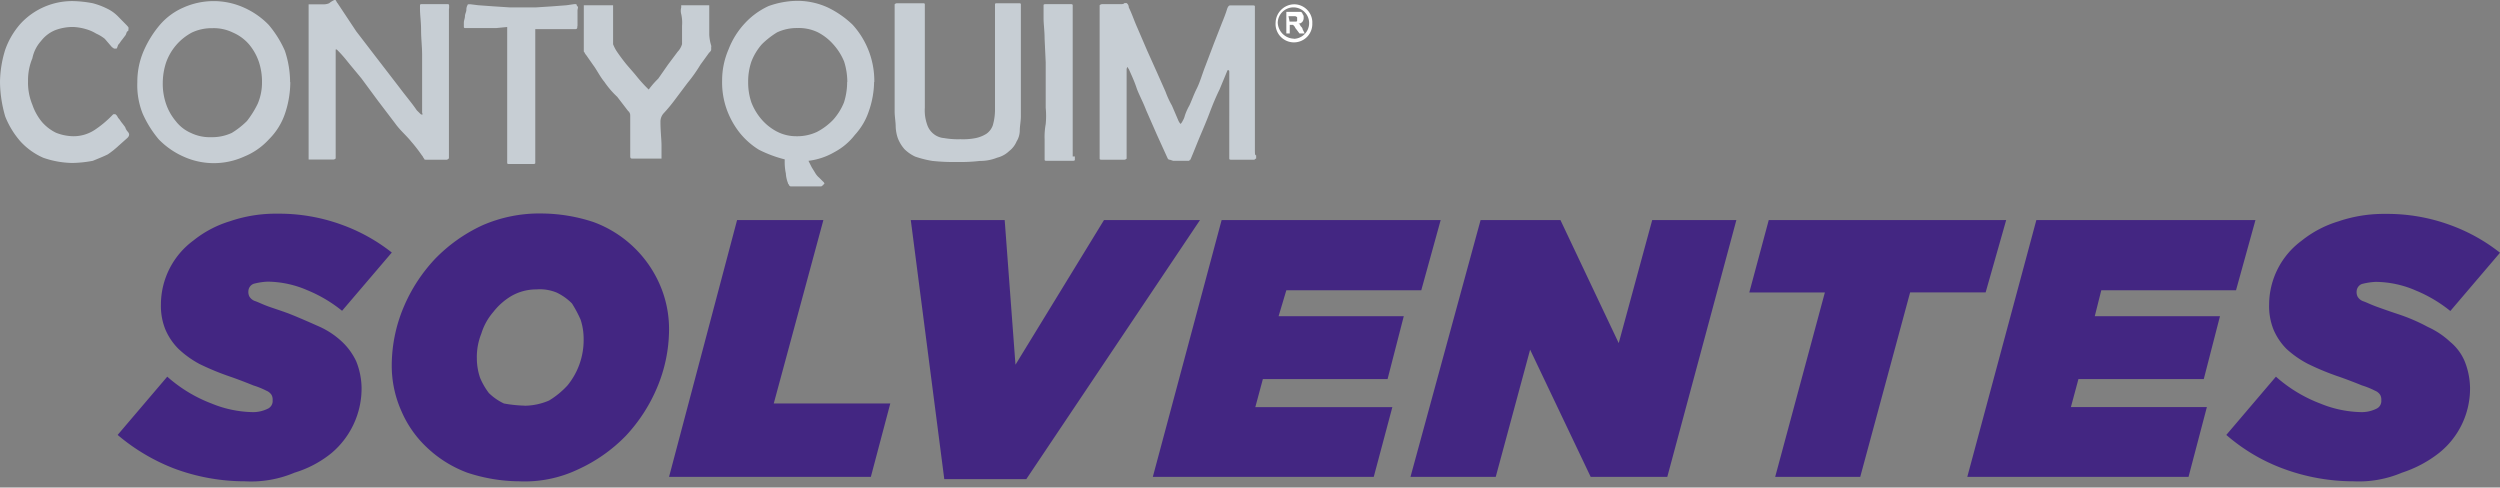
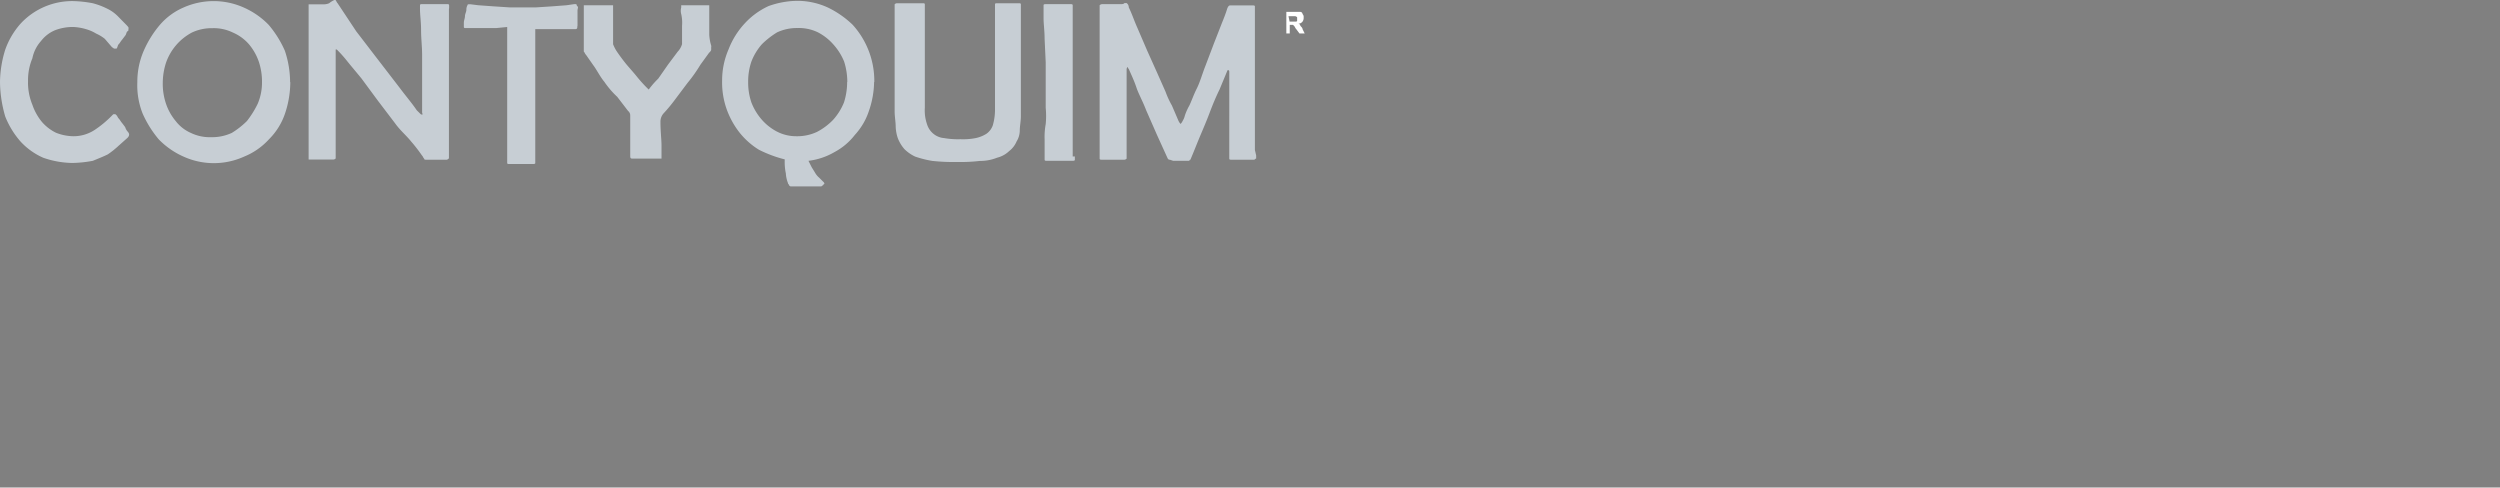
<svg xmlns="http://www.w3.org/2000/svg" width="200" height="39" viewBox="0 0 200 39">
  <rect x="0" y="0" width="200" height="39" fill="#808080" stroke="none" />
  <g fill-rule="nonzero" fill="none">
-     <path d="M10.275 10.619c.084.088.084.26-.088.419l-.692.616c-.27.253-.558.484-.864.692-.343.172-.775.343-1.207.52-.54.103-1.089.16-1.639.171a7.353 7.353 0 0 1-2.33-.419 5.45 5.45 0 0 1-1.816-1.3A6.867 6.867 0 0 1 .42 9.324 10.17 10.17 0 0 1 0 6.561c.013-.88.154-1.753.42-2.591a6.288 6.288 0 0 1 1.22-2.071A5.622 5.622 0 0 1 5.868.088 9.294 9.294 0 0 1 7.424.26c.388.102.764.242 1.124.42.32.15.612.354.863.603l.692.704c.256.256.172.256.172.344 0 .088 0 .172-.088.172-.084.088-.084.26-.172.348l-.26.343c-.084.088-.172.26-.26.344-.088.084-.084.26-.172.348h-.172c-.088 0-.088-.088-.172-.088l-.595-.692a3.123 3.123 0 0 0-.692-.419 3.211 3.211 0 0 0-.775-.344 4.276 4.276 0 0 0-1.048-.184 3.97 3.97 0 0 0-1.467.26 2.742 2.742 0 0 0-1.12.863c-.35.39-.588.866-.691 1.38a4.494 4.494 0 0 0-.348 1.815c-.02.653.1 1.303.348 1.907.17.5.428.963.763 1.371.312.36.694.654 1.123.864a3.92 3.92 0 0 0 1.392.28 3.081 3.081 0 0 0 1.727-.52c.5-.335.964-.723 1.383-1.156.084-.088.084-.088.172-.088.088 0 .088 0 .172.088.084.088.088.171.172.255.084.084.176.26.26.348l.26.344c.047.16.137.306.26.42M23.224 6.56a7.965 7.965 0 0 1-.42 2.516 5.286 5.286 0 0 1-1.294 2.075 5.45 5.45 0 0 1-1.987 1.38 5.869 5.869 0 0 1-4.834 0 6.368 6.368 0 0 1-1.987-1.38 8.594 8.594 0 0 1-1.295-2.075 6.146 6.146 0 0 1-.42-2.515 6.208 6.208 0 0 1 .52-2.516 8.317 8.317 0 0 1 1.296-2.07 5.215 5.215 0 0 1 1.87-1.371 5.923 5.923 0 0 1 4.833 0c.745.33 1.42.799 1.987 1.383.53.624.966 1.321 1.295 2.07.274.811.416 1.66.42 2.516m-2.248 0a5.03 5.03 0 0 0-.255-1.639 4.393 4.393 0 0 0-.78-1.383 3.58 3.58 0 0 0-1.295-.948 3.484 3.484 0 0 0-1.64-.348 3.714 3.714 0 0 0-1.639.348 4.368 4.368 0 0 0-2.07 2.415 5.337 5.337 0 0 0-.26 1.643 4.942 4.942 0 0 0 .26 1.64c.17.505.433.974.775 1.383.316.412.731.738 1.207.947.51.246 1.073.364 1.64.344a3.74 3.74 0 0 0 1.643-.344 6.548 6.548 0 0 0 1.207-.947c.337-.429.627-.893.864-1.384.232-.55.35-1.142.343-1.74M35.914.692v11.997c-.084 0-.084.088-.172.088h-1.64c-.087 0-.171 0-.171-.088-.088-.083-.088-.171-.176-.255-.268-.388-.556-.76-.864-1.115-.42-.52-.863-.864-1.295-1.468l-1.38-1.815-1.29-1.748c-.42-.516-.864-1.035-1.208-1.467a9.914 9.914 0 0 0-.78-.864h-.084v8.72a.306.306 0 0 1-.171.088H24.69V.344h1.124c.176.013.353-.016.515-.084.129-.104.27-.192.42-.26h.088c.084.088.084.172.172.26l1.496 2.255c.604.78 1.124 1.467 1.727 2.247l1.727 2.243c.516.692 1.036 1.295 1.38 1.815l.26.256c.088.088.088.088.171.088.084 0 0-.088 0-.172v-4.59c0-.688-.083-1.296-.083-1.983 0-.688-.088-1.212-.088-1.727V.419c0-.088.088-.088.171-.088h1.987c.088 0 .172 0 .172.088v.26M46.188 2.07c0 .173 0 .26-.172.26h-3.194v10.707c0 .084-.088.084-.26.084h-1.815c-.084 0-.172 0-.172-.084V2.16l-.863.084h-2.516a.084.084 0 0 1-.088-.084V1.81c0-.172.088-.344.088-.516 0-.172.114-.343.114-.52a.667.667 0 0 1 .083-.343c0-.049.04-.088.088-.088h.172l.591.075 1.212.088 1.291.084h2.159l1.295-.084L45.325.42l.603-.088h.185c.006.068.038.13.088.176.084.084 0 .172 0 .344v1.22M56.895 3.714v.256c0 .088-.088.176-.176.26l-.688.951c-.31.515-.657 1.005-1.04 1.468l-1.035 1.379c-.269.36-.557.706-.863 1.035a.99.99 0 0 0-.256.692c0 .776.084 1.383.084 1.899v1.035H50.59c-.172 0-.172-.083-.172-.255V9.223a.457.457 0 0 0-.172-.348l-.863-1.124a7.152 7.152 0 0 1-1.036-1.207c-.348-.42-.603-.948-.863-1.296l-.604-.863c-.088-.084-.088-.172-.176-.256V.42h2.343v3.12c.07.18.158.354.26.519.172.26.42.604.692.947.272.344.604.692.952 1.124.294.364.61.71.947 1.035.228-.313.484-.606.763-.876l.78-1.12.775-1.035a1.45 1.45 0 0 0 .348-.607V2.07a3.17 3.17 0 0 0-.067-.948.977.977 0 0 1 0-.52V.42h2.243v2.344c.016.323.075.643.176.951M69.928 6.56a7.353 7.353 0 0 1-.42 2.331 5.228 5.228 0 0 1-1.118 1.9 5.077 5.077 0 0 1-1.644 1.383c-.636.369-1.34.604-2.07.691l.26.516.26.42c.087.159.204.301.343.419l.344.343c.088.088.088.176 0 .176 0 .084-.084.084-.172.172H63.3c-.089 0-.089 0-.177-.088 0-.084-.083-.084-.083-.172a2.49 2.49 0 0 1-.172-.775 4.494 4.494 0 0 1-.088-1.124 10.061 10.061 0 0 1-2.071-.775 5.999 5.999 0 0 1-1.556-1.384 6.67 6.67 0 0 1-1.035-1.899 6.414 6.414 0 0 1-.348-2.242 6.246 6.246 0 0 1 .52-2.516 6.443 6.443 0 0 1 1.295-2.07 5.957 5.957 0 0 1 1.9-1.38 6.967 6.967 0 0 1 2.33-.419c.835.004 1.66.187 2.419.537.73.352 1.4.82 1.983 1.383a6.682 6.682 0 0 1 1.727 4.574m-2.159 0a5.45 5.45 0 0 0-.256-1.64 4.729 4.729 0 0 0-.876-1.383 4.25 4.25 0 0 0-1.211-.947 3.484 3.484 0 0 0-1.64-.348 3.727 3.727 0 0 0-1.639.348 6.707 6.707 0 0 0-1.211.947 4.611 4.611 0 0 0-.839 1.384 4.922 4.922 0 0 0-.26 1.639 4.922 4.922 0 0 0 .26 1.639c.196.507.48.975.839 1.383.342.388.753.71 1.211.948a3.354 3.354 0 0 0 1.556.368 3.744 3.744 0 0 0 1.643-.348c.48-.251.915-.578 1.291-.968.366-.408.658-.876.864-1.383.169-.53.255-1.083.255-1.64M81.67.692v8.631c0 .348-.088.78-.088 1.124-.003.308-.092.61-.256.872-.13.307-.337.574-.603.775a2.096 2.096 0 0 1-.952.52 3.593 3.593 0 0 1-1.38.26c-.601.07-1.208.098-1.814.084a15.754 15.754 0 0 1-1.987-.084 8.309 8.309 0 0 1-1.38-.348 3.04 3.04 0 0 1-.863-.604 2.964 2.964 0 0 1-.52-.863 3.182 3.182 0 0 1-.172-.948c0-.348-.084-.78-.084-1.211V.344a.293.293 0 0 1 .172-.084h2.071c.088 0 .172 0 .172.084V8.63c-.028.44.03.88.172 1.296.09.306.272.578.52.78.246.2.547.32.863.343.428.073.862.103 1.296.088a5.19 5.19 0 0 0 1.207-.088c.306-.062.598-.178.864-.343.243-.168.426-.411.52-.692.104-.366.162-.743.171-1.124V.344c0-.084.084-.084.172-.084h1.727c.084 0 .172 0 .172.084v.348M85.988 12.518v.26c0 .087-.088.087-.26.087h-1.987c-.084 0-.172 0-.172-.088v-1.639a5.617 5.617 0 0 1 .088-1.211c.042-.43.042-.865 0-1.296V5.005l-.088-1.899c0-.603-.084-1.207-.084-1.639V.42c0-.088.084-.088.256-.088h1.899c.088 0 .176 0 .176.088v12.099M100.493 12.434v.255c-.088 0-.088.088-.176.088h-1.803c-.088 0-.172 0-.172-.088V5.785c0-.088 0-.172-.088-.172a.084.084 0 0 0-.084.084l-.608 1.467c-.257.52-.515 1.125-.775 1.815-.26.692-.52 1.296-.776 1.9-.255.603-.52 1.295-.78 1.898a.084.084 0 0 0-.083.088h-1.296l-.26-.088c-.088 0-.088 0-.171-.088l-.864-1.899-.872-1.987c-.26-.691-.604-1.295-.776-1.815-.171-.52-.419-1.035-.607-1.467a.272.272 0 0 1-.084-.172.29.29 0 0 0-.088.172v7.168a.29.29 0 0 1-.172.088h-1.811c-.088 0-.176 0-.176-.088V.42a.319.319 0 0 1 .26-.088h1.383c.172 0 .26 0 .344-.084h.172a.42.42 0 0 1 .172.344c.26.52.419 1.036.691 1.64l.78 1.814.776 1.727.691 1.556c.14.387.312.761.516 1.119l.26.604.26.608c.043.094.1.18.172.255a.956.956 0 0 0 .171-.255c.08-.13.137-.272.172-.42.09-.27.207-.531.348-.78.172-.343.344-.863.604-1.379.26-.515.42-1.123.692-1.815l.687-1.81.608-1.556c.172-.42.344-.864.42-1.123.075-.26.171-.344.255-.344h1.815c.084 0 .172 0 .172.088v11.482c0 .256 0 .42.088.42" fill="#C7CED4" />
+     <path d="M10.275 10.619c.084.088.084.26-.088.419l-.692.616c-.27.253-.558.484-.864.692-.343.172-.775.343-1.207.52-.54.103-1.089.16-1.639.171a7.353 7.353 0 0 1-2.33-.419 5.45 5.45 0 0 1-1.816-1.3A6.867 6.867 0 0 1 .42 9.324 10.17 10.17 0 0 1 0 6.561c.013-.88.154-1.753.42-2.591a6.288 6.288 0 0 1 1.22-2.071A5.622 5.622 0 0 1 5.868.088 9.294 9.294 0 0 1 7.424.26c.388.102.764.242 1.124.42.32.15.612.354.863.603l.692.704c.256.256.172.256.172.344 0 .088 0 .172-.088.172-.084.088-.084.26-.172.348l-.26.343c-.084.088-.172.26-.26.344-.088.084-.084.26-.172.348h-.172c-.088 0-.088-.088-.172-.088l-.595-.692a3.123 3.123 0 0 0-.692-.419 3.211 3.211 0 0 0-.775-.344 4.276 4.276 0 0 0-1.048-.184 3.97 3.97 0 0 0-1.467.26 2.742 2.742 0 0 0-1.12.863c-.35.39-.588.866-.691 1.38a4.494 4.494 0 0 0-.348 1.815c-.02.653.1 1.303.348 1.907.17.5.428.963.763 1.371.312.36.694.654 1.123.864a3.92 3.92 0 0 0 1.392.28 3.081 3.081 0 0 0 1.727-.52c.5-.335.964-.723 1.383-1.156.084-.088.084-.088.172-.088.088 0 .088 0 .172.088.084.088.088.171.172.255.084.084.176.26.26.348l.26.344c.047.16.137.306.26.42M23.224 6.56a7.965 7.965 0 0 1-.42 2.516 5.286 5.286 0 0 1-1.294 2.075 5.45 5.45 0 0 1-1.987 1.38 5.869 5.869 0 0 1-4.834 0 6.368 6.368 0 0 1-1.987-1.38 8.594 8.594 0 0 1-1.295-2.075 6.146 6.146 0 0 1-.42-2.515 6.208 6.208 0 0 1 .52-2.516 8.317 8.317 0 0 1 1.296-2.07 5.215 5.215 0 0 1 1.87-1.371 5.923 5.923 0 0 1 4.833 0c.745.33 1.42.799 1.987 1.383.53.624.966 1.321 1.295 2.07.274.811.416 1.66.42 2.516m-2.248 0a5.03 5.03 0 0 0-.255-1.639 4.393 4.393 0 0 0-.78-1.383 3.58 3.58 0 0 0-1.295-.948 3.484 3.484 0 0 0-1.64-.348 3.714 3.714 0 0 0-1.639.348 4.368 4.368 0 0 0-2.07 2.415 5.337 5.337 0 0 0-.26 1.643 4.942 4.942 0 0 0 .26 1.64c.17.505.433.974.775 1.383.316.412.731.738 1.207.947.51.246 1.073.364 1.64.344a3.74 3.74 0 0 0 1.643-.344 6.548 6.548 0 0 0 1.207-.947c.337-.429.627-.893.864-1.384.232-.55.35-1.142.343-1.74M35.914.692v11.997c-.084 0-.084.088-.172.088h-1.64c-.087 0-.171 0-.171-.088-.088-.083-.088-.171-.176-.255-.268-.388-.556-.76-.864-1.115-.42-.52-.863-.864-1.295-1.468l-1.38-1.815-1.29-1.748c-.42-.516-.864-1.035-1.208-1.467a9.914 9.914 0 0 0-.78-.864h-.084v8.72a.306.306 0 0 1-.171.088H24.69V.344h1.124c.176.013.353-.016.515-.084.129-.104.27-.192.42-.26h.088c.084.088.084.172.172.26l1.496 2.255c.604.78 1.124 1.467 1.727 2.247l1.727 2.243c.516.692 1.036 1.295 1.38 1.815l.26.256c.088.088.088.088.171.088.084 0 0-.088 0-.172v-4.59c0-.688-.083-1.296-.083-1.983 0-.688-.088-1.212-.088-1.727V.419c0-.088.088-.088.171-.088h1.987c.088 0 .172 0 .172.088v.26M46.188 2.07c0 .173 0 .26-.172.26h-3.194v10.707c0 .084-.088.084-.26.084h-1.815c-.084 0-.172 0-.172-.084V2.16l-.863.084h-2.516a.084.084 0 0 1-.088-.084V1.81c0-.172.088-.344.088-.516 0-.172.114-.343.114-.52a.667.667 0 0 1 .083-.343c0-.049.04-.088.088-.088h.172l.591.075 1.212.088 1.291.084h2.159l1.295-.084L45.325.42l.603-.088h.185c.006.068.038.13.088.176.084.084 0 .172 0 .344v1.22M56.895 3.714v.256c0 .088-.088.176-.176.26l-.688.951c-.31.515-.657 1.005-1.04 1.468l-1.035 1.379c-.269.36-.557.706-.863 1.035a.99.99 0 0 0-.256.692c0 .776.084 1.383.084 1.899v1.035H50.59c-.172 0-.172-.083-.172-.255V9.223a.457.457 0 0 0-.172-.348l-.863-1.124a7.152 7.152 0 0 1-1.036-1.207c-.348-.42-.603-.948-.863-1.296l-.604-.863c-.088-.084-.088-.172-.176-.256V.42h2.343v3.12c.07.18.158.354.26.519.172.26.42.604.692.947.272.344.604.692.952 1.124.294.364.61.71.947 1.035.228-.313.484-.606.763-.876l.78-1.12.775-1.035a1.45 1.45 0 0 0 .348-.607V2.07a3.17 3.17 0 0 0-.067-.948.977.977 0 0 1 0-.52V.42h2.243v2.344c.016.323.075.643.176.951M69.928 6.56a7.353 7.353 0 0 1-.42 2.331 5.228 5.228 0 0 1-1.118 1.9 5.077 5.077 0 0 1-1.644 1.383c-.636.369-1.34.604-2.07.691l.26.516.26.42c.087.159.204.301.343.419l.344.343c.088.088.088.176 0 .176 0 .084-.084.084-.172.172H63.3c-.089 0-.089 0-.177-.088 0-.084-.083-.084-.083-.172a2.49 2.49 0 0 1-.172-.775 4.494 4.494 0 0 1-.088-1.124 10.061 10.061 0 0 1-2.071-.775 5.999 5.999 0 0 1-1.556-1.384 6.67 6.67 0 0 1-1.035-1.899 6.414 6.414 0 0 1-.348-2.242 6.246 6.246 0 0 1 .52-2.516 6.443 6.443 0 0 1 1.295-2.07 5.957 5.957 0 0 1 1.9-1.38 6.967 6.967 0 0 1 2.33-.419c.835.004 1.66.187 2.419.537.73.352 1.4.82 1.983 1.383a6.682 6.682 0 0 1 1.727 4.574m-2.159 0a5.45 5.45 0 0 0-.256-1.64 4.729 4.729 0 0 0-.876-1.383 4.25 4.25 0 0 0-1.211-.947 3.484 3.484 0 0 0-1.64-.348 3.727 3.727 0 0 0-1.639.348 6.707 6.707 0 0 0-1.211.947 4.611 4.611 0 0 0-.839 1.384 4.922 4.922 0 0 0-.26 1.639 4.922 4.922 0 0 0 .26 1.639c.196.507.48.975.839 1.383.342.388.753.71 1.211.948a3.354 3.354 0 0 0 1.556.368 3.744 3.744 0 0 0 1.643-.348c.48-.251.915-.578 1.291-.968.366-.408.658-.876.864-1.383.169-.53.255-1.083.255-1.64M81.67.692v8.631c0 .348-.088.78-.088 1.124-.003.308-.092.61-.256.872-.13.307-.337.574-.603.775a2.096 2.096 0 0 1-.952.52 3.593 3.593 0 0 1-1.38.26c-.601.07-1.208.098-1.814.084a15.754 15.754 0 0 1-1.987-.084 8.309 8.309 0 0 1-1.38-.348 3.04 3.04 0 0 1-.863-.604 2.964 2.964 0 0 1-.52-.863 3.182 3.182 0 0 1-.172-.948c0-.348-.084-.78-.084-1.211V.344a.293.293 0 0 1 .172-.084h2.071c.088 0 .172 0 .172.084V8.63c-.028.44.03.88.172 1.296.09.306.272.578.52.78.246.2.547.32.863.343.428.073.862.103 1.296.088a5.19 5.19 0 0 0 1.207-.088c.306-.062.598-.178.864-.343.243-.168.426-.411.52-.692.104-.366.162-.743.171-1.124V.344c0-.084.084-.084.172-.084h1.727c.084 0 .172 0 .172.084v.348M85.988 12.518v.26c0 .087-.088.087-.26.087h-1.987c-.084 0-.172 0-.172-.088v-1.639a5.617 5.617 0 0 1 .088-1.211c.042-.43.042-.865 0-1.296V5.005l-.088-1.899c0-.603-.084-1.207-.084-1.639V.42c0-.088.084-.088.256-.088h1.899c.088 0 .176 0 .176.088v12.099M100.493 12.434v.255c-.088 0-.088.088-.176.088h-1.803c-.088 0-.172 0-.172-.088V5.785c0-.088 0-.172-.088-.172a.084.084 0 0 0-.084.084l-.608 1.467c-.257.52-.515 1.125-.775 1.815-.26.692-.52 1.296-.776 1.9-.255.603-.52 1.295-.78 1.898a.084.084 0 0 0-.083.088h-1.296l-.26-.088c-.088 0-.088 0-.171-.088l-.864-1.899-.872-1.987c-.26-.691-.604-1.295-.776-1.815-.171-.52-.419-1.035-.607-1.467a.272.272 0 0 1-.084-.172.29.29 0 0 0-.088.172v7.168a.29.29 0 0 1-.172.088h-1.811c-.088 0-.176 0-.176-.088V.42a.319.319 0 0 1 .26-.088h1.383c.172 0 .26 0 .344-.084h.172a.42.42 0 0 1 .172.344c.26.52.419 1.036.691 1.64l.78 1.814.776 1.727.691 1.556c.14.387.312.761.516 1.119l.26.604.26.608c.043.094.1.18.172.255a.956.956 0 0 0 .171-.255c.08-.13.137-.272.172-.42.09-.27.207-.531.348-.78.172-.343.344-.863.604-1.379.26-.515.42-1.123.692-1.815l.687-1.81.608-1.556c.172-.42.344-.864.42-1.123.075-.26.171-.344.255-.344h1.815c.084 0 .172 0 .172.088v11.482" fill="#C7CED4" />
    <path d="M102.907 2.675V.952h1.124a.18.18 0 0 1 .172.171.31.31 0 0 1 .088.26.511.511 0 0 1-.088.344.449.449 0 0 1-.344.172c.091.008.164.08.172.172.088.088.172.172.172.26l.171.344h-.419l-.255-.344c-.089-.088-.089-.172-.177-.26l-.083-.084h-.26v.688h-.273zm.26-.948h.52a.084.084 0 0 0 .084-.088v-.256a.29.29 0 0 0-.172-.088h-.52l.088.432z" fill="#FFF" />
-     <path d="M104.982 1.811a1.471 1.471 0 1 1-2.934 0c.024-.8.667-1.443 1.467-1.467a1.459 1.459 0 0 1 1.472 1.467m-1.472 1.295a1.258 1.258 0 1 0-.084-2.515 1.258 1.258 0 0 0-1.211 1.207 1.329 1.329 0 0 0 1.295 1.296" fill="#FFF" />
-     <path d="M19.598 38.504c-1.946 0-3.876-.35-5.697-1.035a15.77 15.77 0 0 1-4.49-2.675l3.97-4.661a11.428 11.428 0 0 0 3.538 2.146 9.055 9.055 0 0 0 3.354.692c.387-.004.77-.093 1.12-.26a.68.68 0 0 0 .418-.692.805.805 0 0 0-.083-.42.885.885 0 0 0-.42-.343 6.288 6.288 0 0 0-1.035-.42c-.42-.17-1.04-.418-1.815-.69-.86-.29-1.7-.636-2.516-1.036a7.869 7.869 0 0 1-1.689-1.224 4.926 4.926 0 0 1-1.035-1.556 5.03 5.03 0 0 1-.344-1.982 6.372 6.372 0 0 1 2.586-5.098 8.732 8.732 0 0 1 2.935-1.551 11.28 11.28 0 0 1 3.798-.604c1.735-.017 3.46.276 5.093.864a14.278 14.278 0 0 1 4.058 2.243l-3.978 4.661a11.109 11.109 0 0 0-2.763-1.639 8.162 8.162 0 0 0-3.194-.692 5.173 5.173 0 0 0-1.12.172.654.654 0 0 0-.419.604.792.792 0 0 0 .084.42c.1.157.246.28.42.347.26.084.603.26 1.035.42.432.159 1.035.343 1.727.603.864.344 1.643.692 2.419 1.035.666.3 1.278.708 1.81 1.208.478.45.865.988 1.141 1.584.263.66.405 1.361.42 2.071a6.77 6.77 0 0 1-2.424 5.266 8.711 8.711 0 0 1-2.934 1.55 8.942 8.942 0 0 1-3.97.692zM41.527 38.504a13.457 13.457 0 0 1-4.146-.691 9.487 9.487 0 0 1-3.195-1.983 8.665 8.665 0 0 1-2.07-2.935 8.891 8.891 0 0 1-.776-3.71c.011-1.574.33-3.13.939-4.582a12.995 12.995 0 0 1 2.515-3.882 12.652 12.652 0 0 1 3.798-2.695 11.352 11.352 0 0 1 4.746-.947c1.41.01 2.808.242 4.146.687a9.26 9.26 0 0 1 5.265 4.922 8.92 8.92 0 0 1 .775 3.722 12.056 12.056 0 0 1-.947 4.574 13.07 13.07 0 0 1-2.515 3.886 12.64 12.64 0 0 1-3.802 2.674 9.931 9.931 0 0 1-4.733.96zm.419-6.045a5.085 5.085 0 0 0 1.983-.419 6.745 6.745 0 0 0 1.471-1.207 5.735 5.735 0 0 0 1.291-3.71 4.896 4.896 0 0 0-.243-1.551 9.73 9.73 0 0 0-.691-1.296 4.39 4.39 0 0 0-1.208-.863 3.521 3.521 0 0 0-1.643-.26 3.982 3.982 0 0 0-1.983.52 5.186 5.186 0 0 0-1.467 1.295 4.813 4.813 0 0 0-.952 1.727 5.03 5.03 0 0 0-.356 1.966c0 .53.087 1.054.256 1.556.181.436.418.847.704 1.224.352.345.76.629 1.207.838.543.1 1.092.158 1.644.172l-.013.008zM58.966 17.607h6.904L61.9 32.279h9.323l-1.555 5.869H53.524zM72.863 17.607h7.512l.863 11.57 7.08-11.57h7.68L82.103 38.332h-6.56zM97.73 17.607h17.523l-1.551 5.613h-10.795l-.62 2.075h10.015l-1.296 5.03h-9.977l-.604 2.243h10.963l-1.488 5.58H92.226zM118.447 17.607h6.389l4.662 9.843 2.678-9.843h6.733l-5.525 20.54h-6.13l-4.845-10.173-2.75 10.174h-6.82zM145.99 23.396h-6.046l1.556-5.79h18.994l-1.643 5.786h-6.041l-3.991 14.756h-6.804zM162.908 17.607h17.528l-1.556 5.617h-10.778l-.52 2.071h10.016l-1.296 5.03h-10.027l-.604 2.243h10.878l-1.467 5.58h-17.699zM188.292 38.504c-1.946 0-3.876-.35-5.698-1.035a14.702 14.702 0 0 1-4.49-2.675l3.97-4.661a11.428 11.428 0 0 0 3.539 2.146 9.055 9.055 0 0 0 3.353.692c.388-.004.77-.093 1.12-.26a.68.68 0 0 0 .419-.692.805.805 0 0 0-.084-.42.885.885 0 0 0-.42-.343 6.288 6.288 0 0 0-1.035-.42c-.419-.17-1.04-.418-1.815-.69-.86-.29-1.7-.636-2.515-1.036a7.869 7.869 0 0 1-1.727-1.208 4.926 4.926 0 0 1-1.036-1.555 5.03 5.03 0 0 1-.343-1.983 6.372 6.372 0 0 1 2.586-5.097 8.732 8.732 0 0 1 2.935-1.551 11.28 11.28 0 0 1 3.798-.604c1.735-.017 3.46.276 5.093.864A14.278 14.278 0 0 1 200 20.218l-3.974 4.662a11.109 11.109 0 0 0-2.763-1.64 8.162 8.162 0 0 0-3.194-.69 5.173 5.173 0 0 0-1.12.171.654.654 0 0 0-.419.604.792.792 0 0 0 .084.419c.1.158.246.28.42.348.26.084.603.26 1.035.42.432.158.952.343 1.727.603a14.48 14.48 0 0 1 2.419 1.035c.666.3 1.278.708 1.81 1.208a4 4 0 0 1 1.158 1.567c.263.66.405 1.361.42 2.071a6.59 6.59 0 0 1-2.516 5.27 9.642 9.642 0 0 1-2.935 1.55 8.803 8.803 0 0 1-3.86.688z" fill="#432682" />
  </g>
</svg>